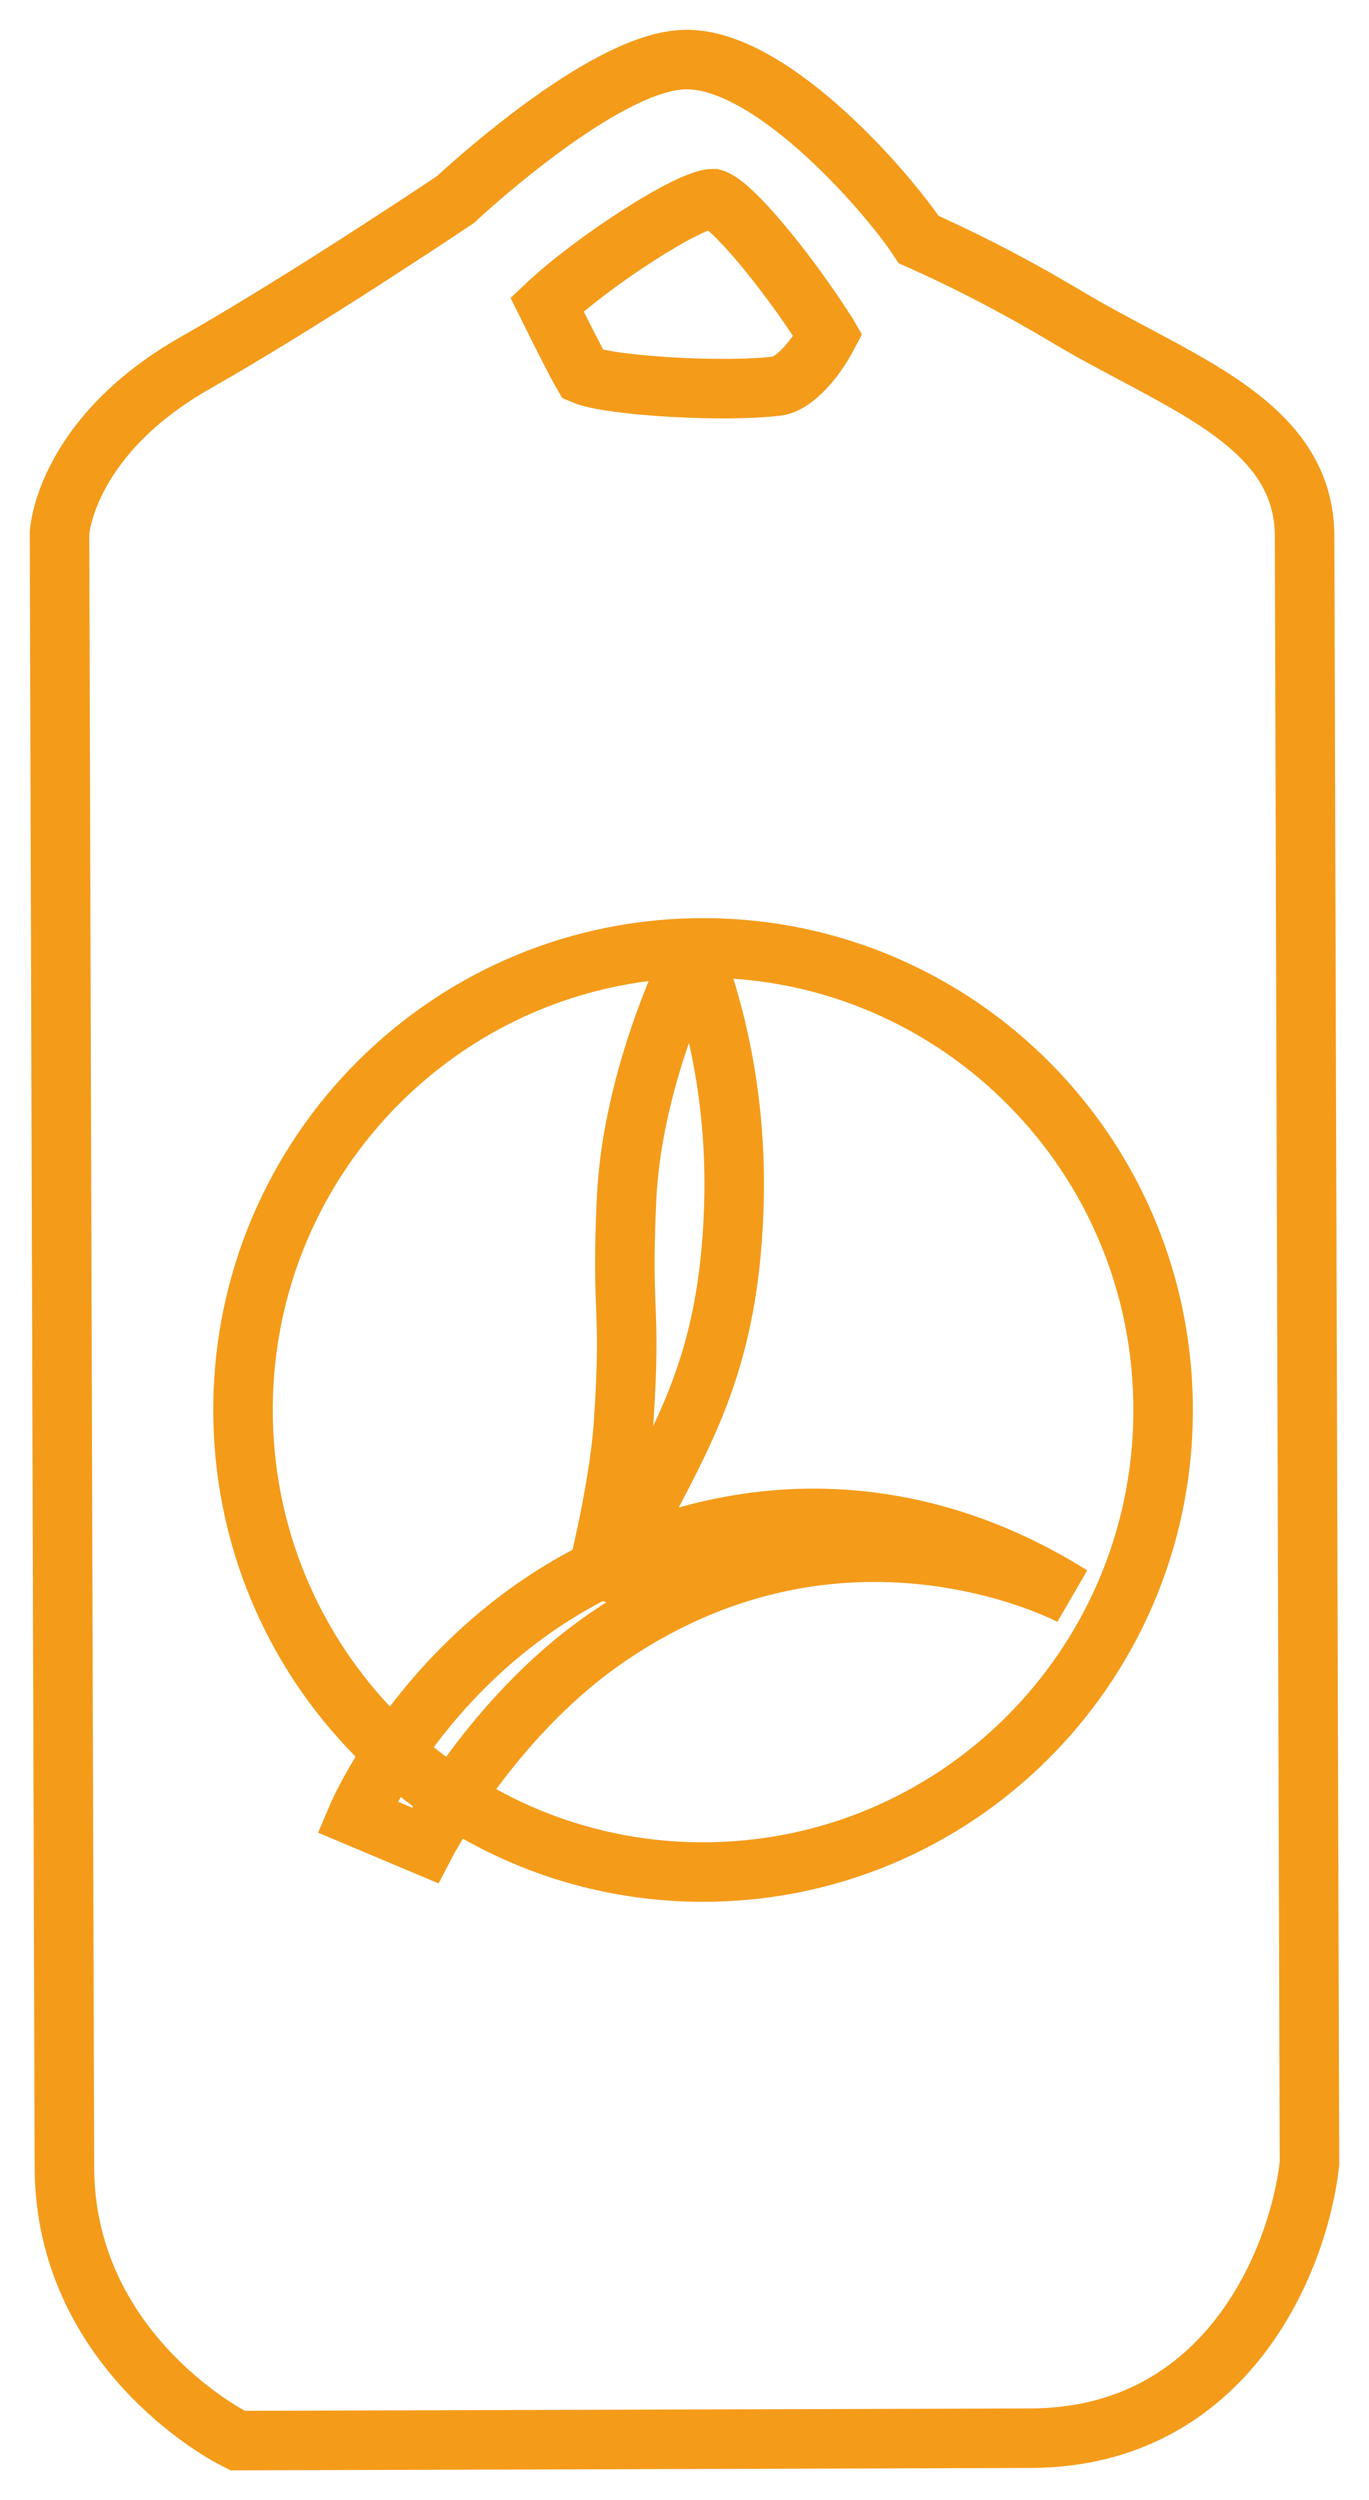
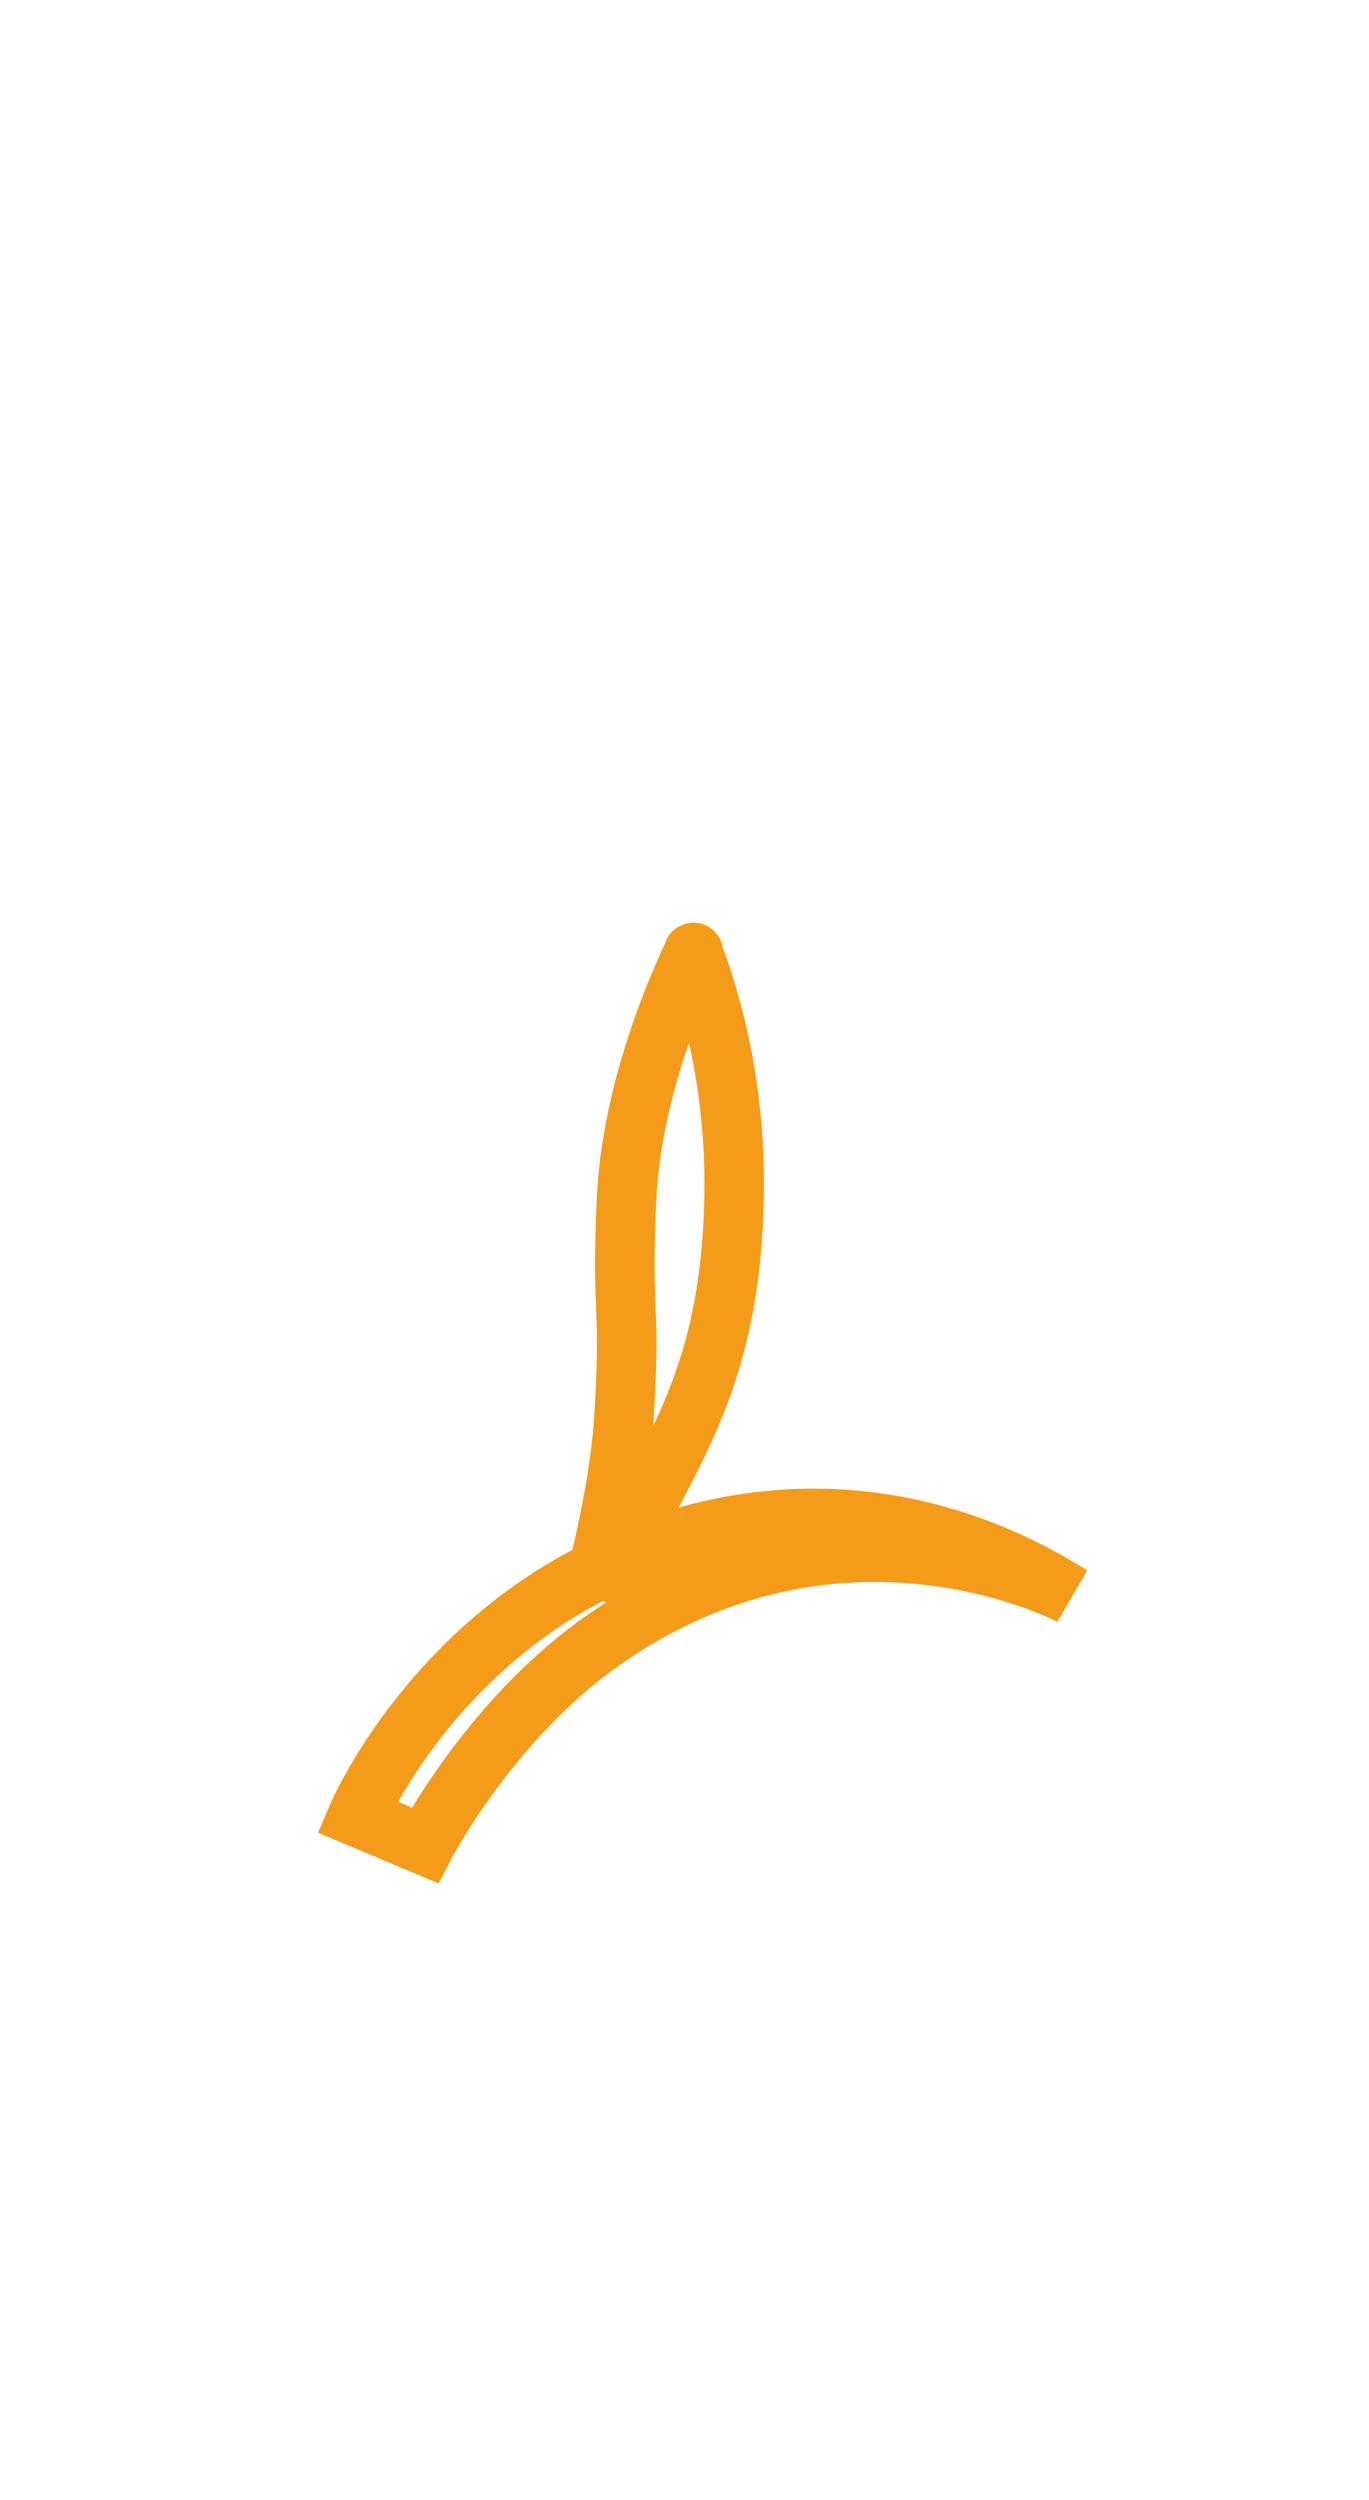
<svg xmlns="http://www.w3.org/2000/svg" width="23" height="42" viewBox="0 0 23 42" fill="none">
-   <path d="M21.918 9.003C21.912 7.469 20.541 6.74 19.088 5.966C18.715 5.768 18.327 5.562 17.944 5.334C16.889 4.703 16.008 4.279 15.435 4.025C14.902 3.214 12.846 0.838 11.385 1.009C10.084 1.142 7.967 3.061 7.651 3.353C7.348 3.556 5.046 5.093 3.286 6.093C1.165 7.299 1.007 8.84 1 8.95L1.082 36.409C1.091 39.45 3.77 40.883 3.885 40.943L3.994 41L17.311 40.96C20.606 40.951 21.817 37.976 22 36.345L21.918 9.003ZM13.068 6.484C12.168 6.598 10.23 6.481 9.795 6.293C9.686 6.105 9.451 5.643 9.19 5.115C9.975 4.376 11.585 3.338 11.976 3.338H11.982C12.282 3.422 13.179 4.486 13.902 5.616L13.91 5.63C13.64 6.142 13.289 6.455 13.068 6.484ZM19.54 23.544C19.619 27.831 16.222 31.369 11.954 31.448C7.685 31.526 4.161 28.115 4.084 23.828C4.006 19.541 7.402 16.003 11.671 15.925C15.939 15.846 19.462 19.257 19.54 23.544V23.544Z" stroke="#F49B1A" stroke-miterlimit="22.926" />
  <path d="M7.137 31L6 30.521C6 30.521 7.285 27.482 10.585 26.135C13.266 25.036 15.861 25.458 18 26.805C18 26.805 14.125 24.73 10.098 27.58C8.221 28.908 7.137 31 7.137 31ZM9.95 26.786C10.047 26.578 10.484 26.015 10.87 25.269C11.595 23.869 12.282 22.66 12.333 20.113C12.382 17.629 11.61 16.005 11.65 16C11.673 15.996 10.626 17.993 10.526 20.148C10.433 22.18 10.612 21.881 10.476 23.91C10.395 25.121 9.95 26.786 9.95 26.786Z" stroke="#F49B1A" />
</svg>